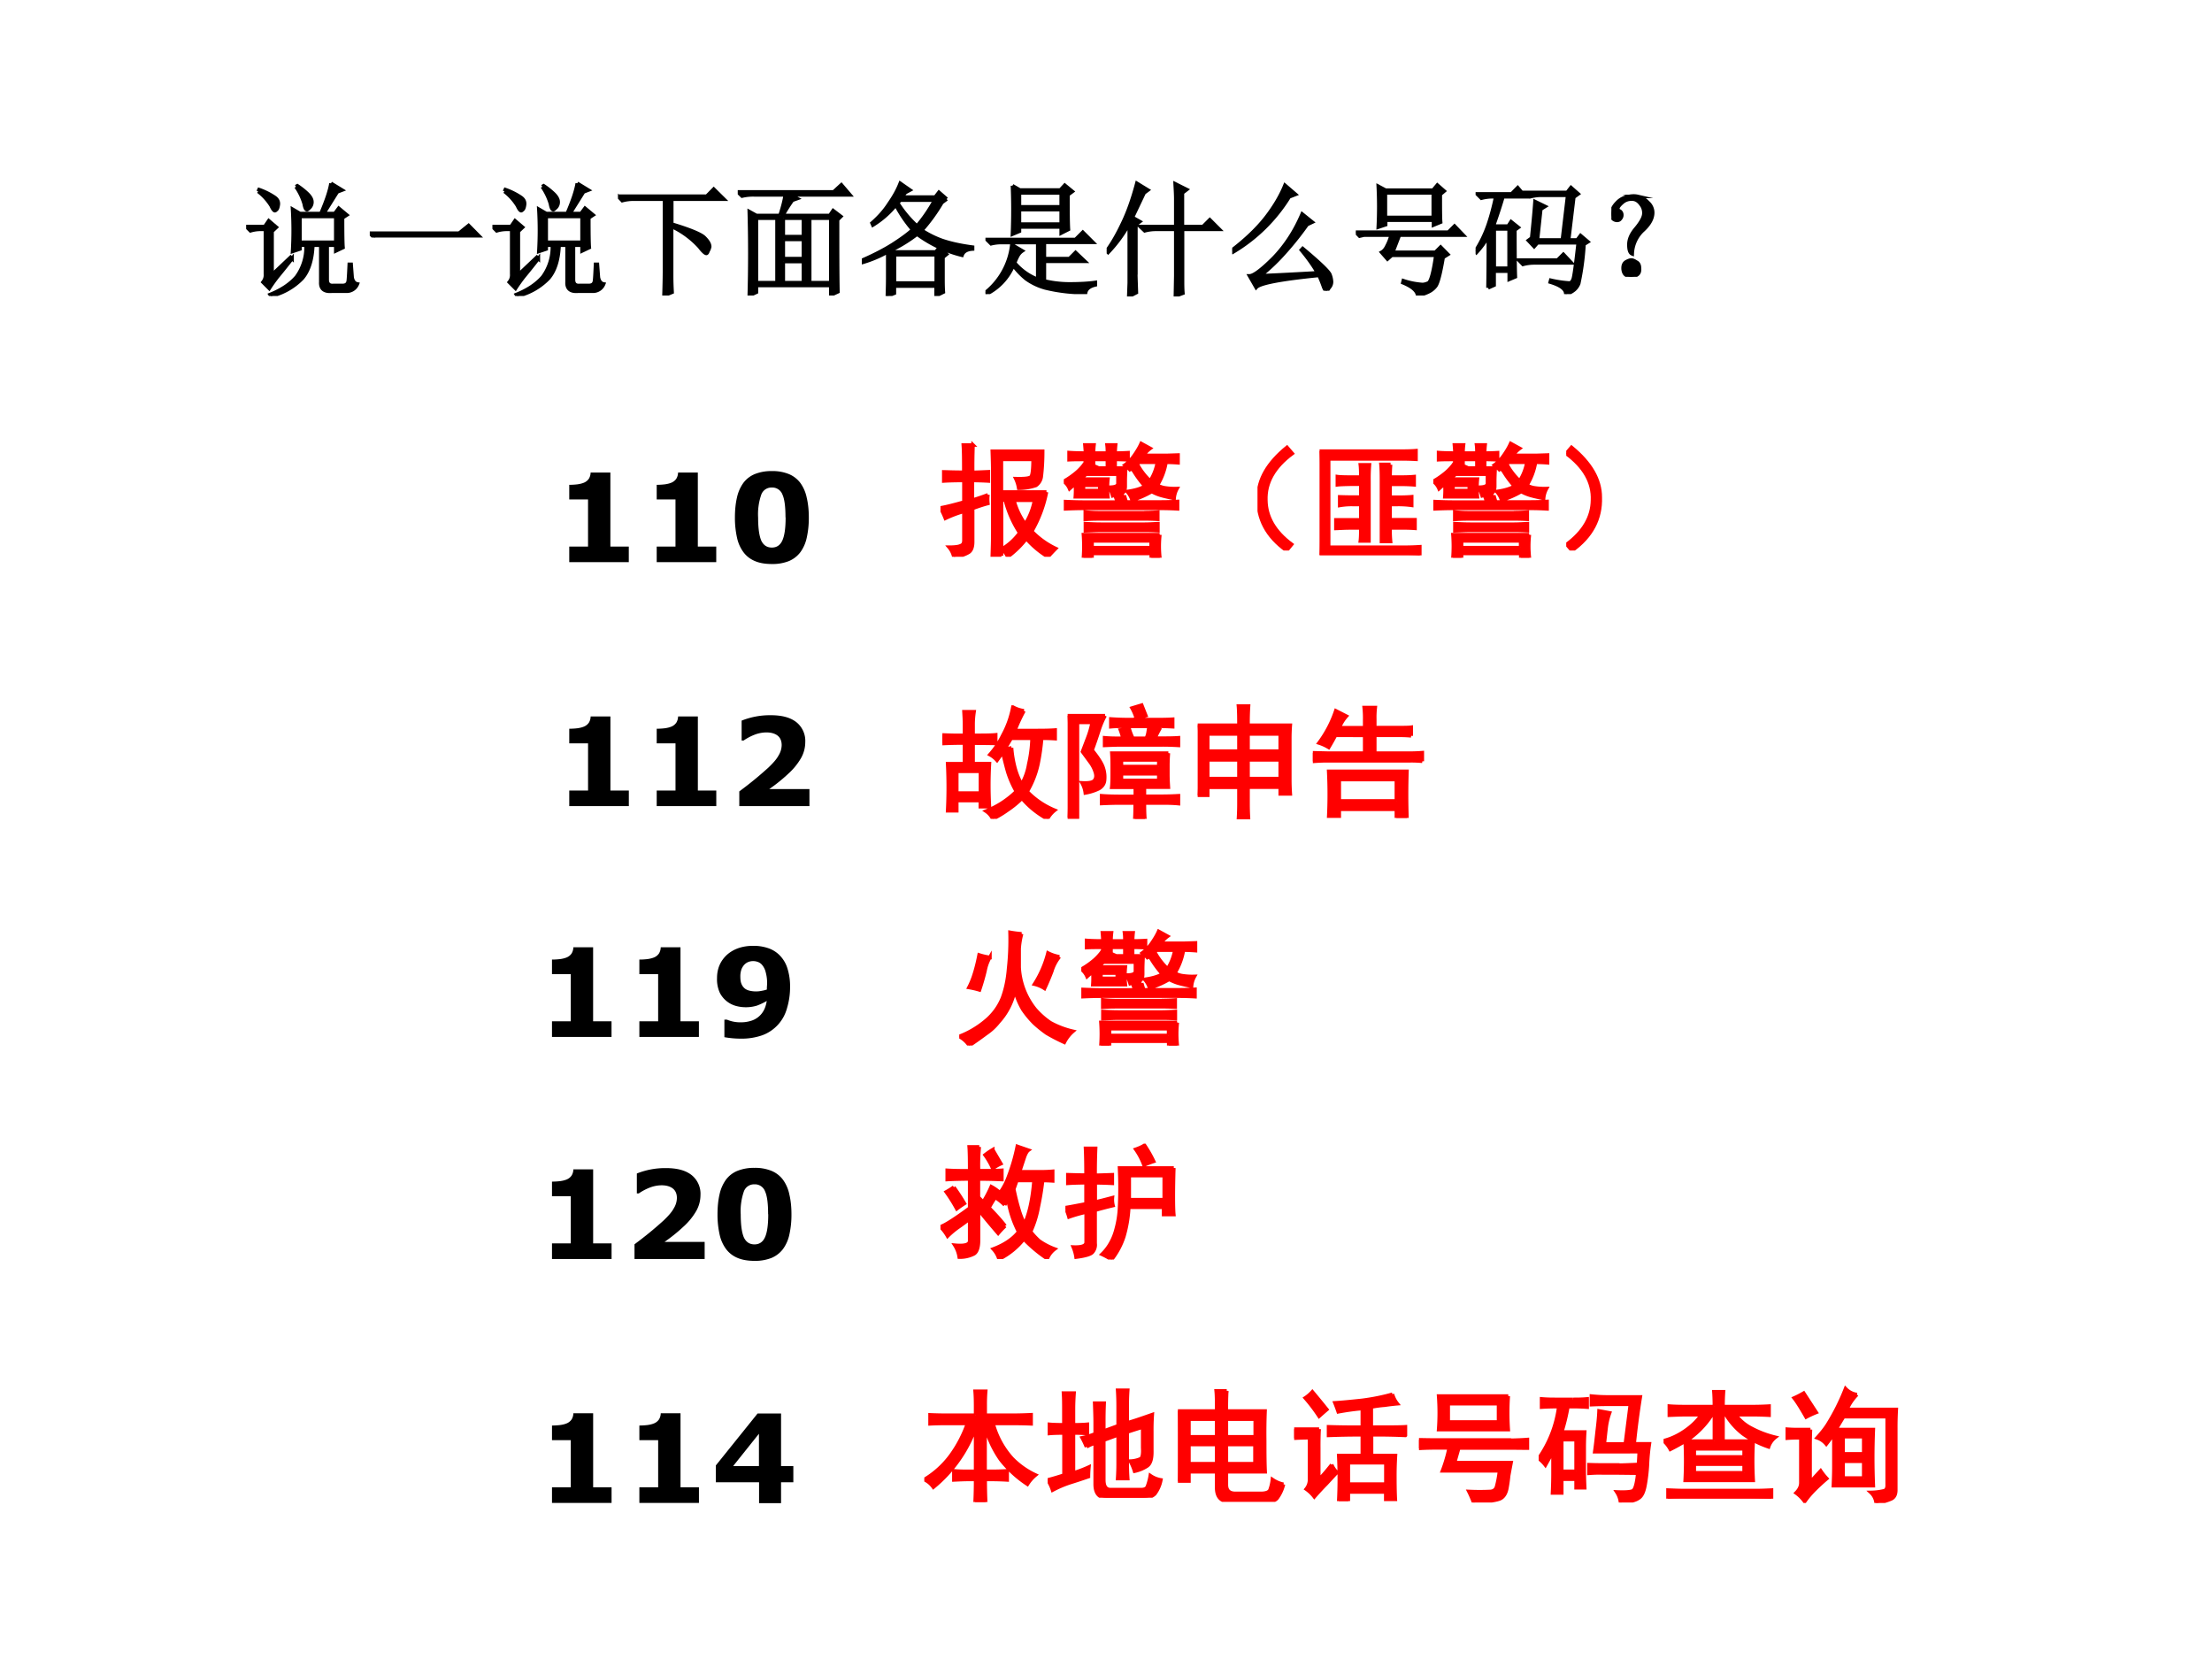
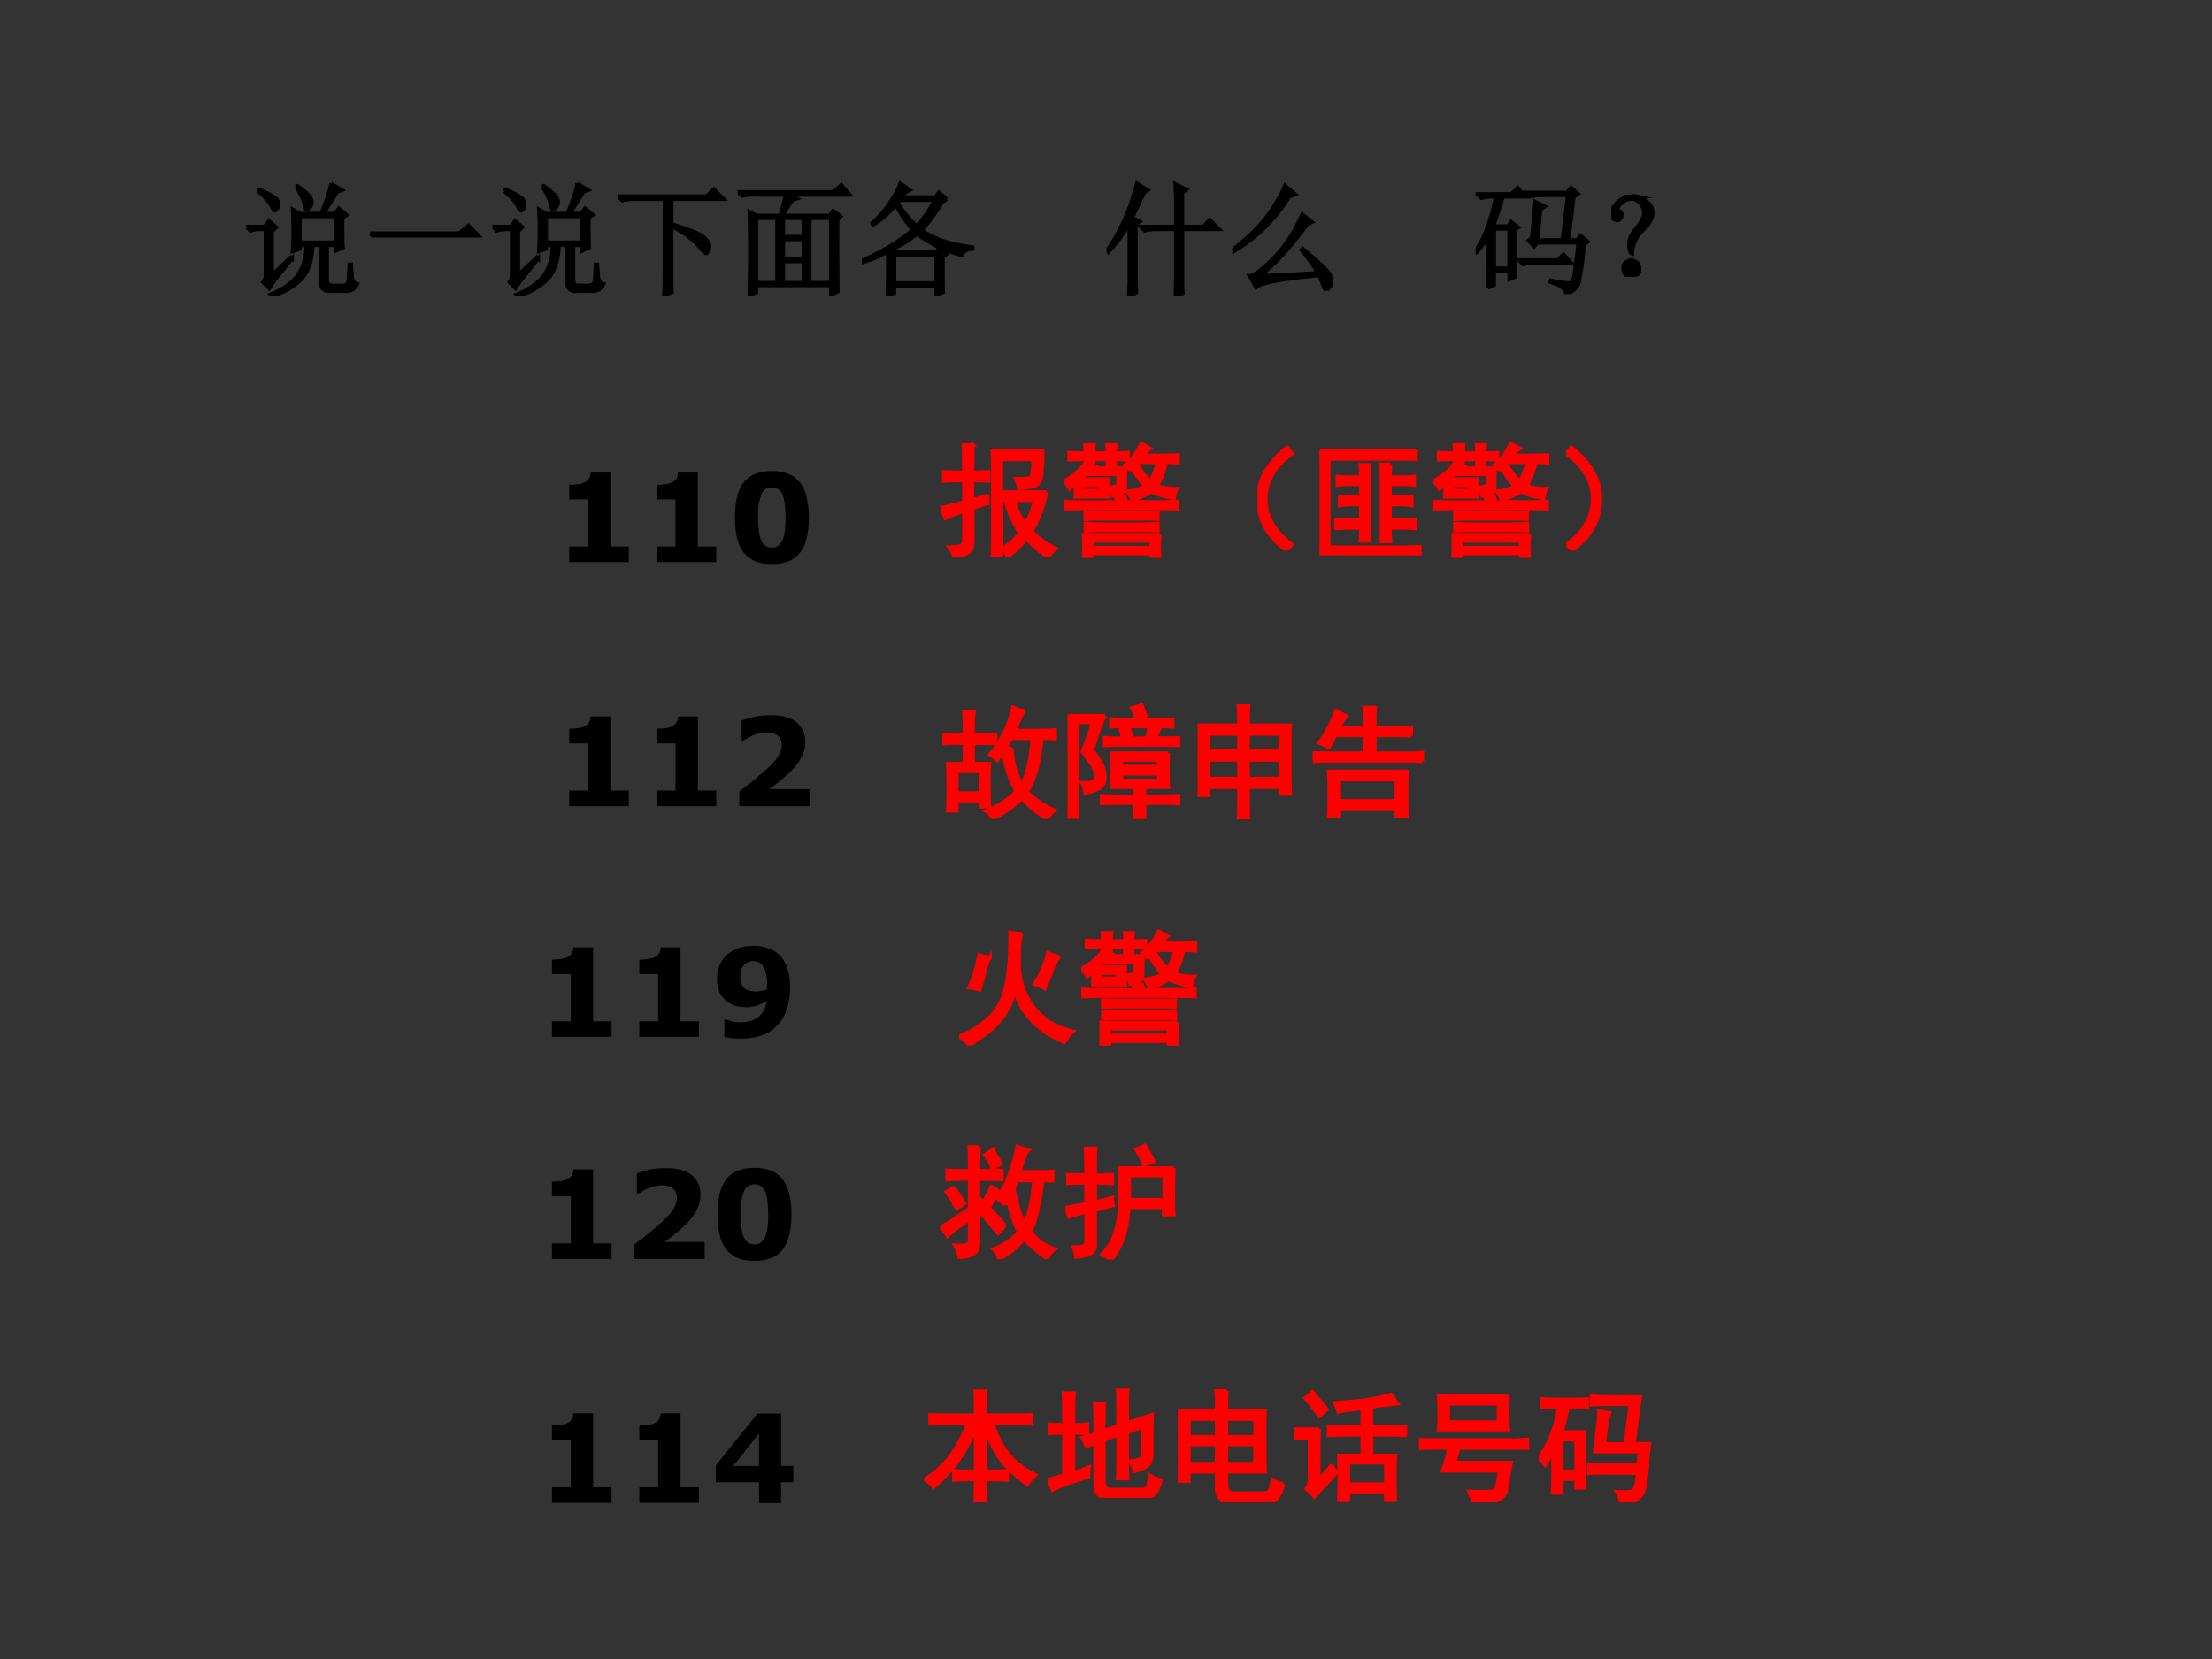
<svg xmlns="http://www.w3.org/2000/svg" xmlns:xlink="http://www.w3.org/1999/xlink" width="960" height="720" viewBox="0 0 720 540">
  <rect x="0" y="0" width="720" height="540" fill="#333333" stroke="none" />
  <g data-name="P">
    <clipPath id="a">
      <path fill-rule="evenodd" d="M0 540h720V0H0Z" />
    </clipPath>
    <g clip-path="url(#a)">
-       <path fill="#fff" fill-rule="evenodd" d="M0 540h720V0H0Z" />
-     </g>
+       </g>
  </g>
  <g data-name="P">
    <symbol id="b">
      <path d="M.438.648v-.21H.73v.21H.438M.405.891l.012.007A.599.599 0 0 0 .5.832C.52.812.533.792.535.773A.063.063 0 0 0 .52.723C.507.71.499.703.496.703.486.703.478.72.473.75a.48.48 0 0 1-.067.14m.285.028.09-.055L.742.848.632.672h.09l.032.043L.82.66.785.637c0-.13.001-.211.004-.242L.73.367v.047H.66V.133c0-.034.017-.05.05-.047h.075c.029 0 .044.013.047.039.003.026.005.07.008.133h.015L.863.152c.005-.03.02-.05.043-.054a.093.093 0 0 0-.09-.059h-.12C.635.034.605.06.608.113v.301H.543C.538.294.509.204.457.144A.518.518 0 0 0 .203 0L.195.012C.29.05.361.099.41.156a.41.41 0 0 1 .078.258h-.05V.383l-.06-.02a2.887 2.887 0 0 1 0 .344l.06-.035h.171c.045.104.072.186.082.246M.098.852l.007.015A.542.542 0 0 0 .23.805C.254.789.264.77.262.746.259.723.254.708.246.703.241.698.237.695.234.695c-.007 0-.018.013-.03.04a.435.435 0 0 1-.106.117M.21.172l.152.144.012-.011A6.083 6.083 0 0 0 .258.16a1.235 1.235 0 0 1-.07-.098L.137.113c.015.019.022.04.02.067v.363H.108A.289.289 0 0 1 .035.531L0 .566h.152l.032.047L.246.56.211.527V.172Z" />
    </symbol>
    <symbol id="c">
      <path d="M0 .035h.727l.078.063L.89.012H.14A.407.407 0 0 1 .035 0L0 .035Z" />
    </symbol>
    <symbol id="d">
      <path d="M0 .809h.723L.78.867.863.785H.438V.582C.594.535.683.497.707.469c.026-.026.04-.05.04-.07A.09.09 0 0 0 .733.362C.73.35.724.343.72.343.709.344.69.362.664.396a.717.717 0 0 1-.227.167V.164c0-.055.002-.1.004-.137L.375 0c.003.096.004.163.004.2v.585h-.25A.355.355 0 0 1 .035.773L0 .81Z" />
    </symbol>
    <symbol id="e">
      <path d="M.371.277V.105h.164v.172H.371M.344.652c.02.06.035.116.043.168h-.25A.389.389 0 0 1 .035.81L0 .844h.781l.063.058.07-.082H.426L.484.79.445.776A1.19 1.19 0 0 1 .367.652H.75l.027.04L.84.644.813.617c0-.234 0-.43.003-.586L.758.004v.078H.152V.027L.094 0a12.607 12.607 0 0 1 0 .684L.152.652h.192M.152.63V.105H.32V.63H.152m.434 0V.105h.172V.63H.586m-.215 0V.48h.164V.63H.371m0-.172V.301h.164v.156H.371Z" />
    </symbol>
    <symbol id="f">
      <path d="M.691.79.652.761A1.42 1.42 0 0 0 .488.535.79.79 0 0 1 .652.453C.728.427.812.41.902.398V.383C.855.38.827.363.816.332A1.025 1.025 0 0 0 .45.504 1.18 1.18 0 0 0 .242.375L.266.359h.336l.027.032L.69.34.661.316V.152c0-.039 0-.08.003-.12L.605.003v.078h-.34V.023L.208 0C.21.06.211.11.211.148V.36A.972.972 0 0 0 .004.273L0 .29c.096.042.18.085.25.129.073.047.128.087.164.121C.362.6.316.667.277.742A.74.74 0 0 0 .09.578L.083.594c.057.05.104.103.14.16.04.057.07.112.09.164L.392.863.355.843.325.806h.273l.03.039.063-.055M.313.781.292.758A.906.906 0 0 1 .449.57c.052.06.1.13.145.211H.313M.266.336v-.23h.34v.23h-.34Z" />
    </symbol>
    <symbol id="g">
-       <path d="M.277.688V.57h.34v.118h-.34M.22.883.28.848H.61l.036.039.062-.051L.672.809c0-.146.001-.24.004-.282L.617.497v.05h-.34V.512L.22.488a4.79 4.79 0 0 1 0 .395M.277.824V.711h.34v.113h-.34M.012.445h.722l.059.059.082-.082H.48V.289h.204l.05.05L.81.267H.48v-.16a.885.885 0 0 1 .2-.024c.088 0 .16.004.215.012v-.02C.848.064.822.043.816.012A1.353 1.353 0 0 0 .488.05a.484.484 0 0 0-.156.074.601.601 0 0 0-.105.11A.46.46 0 0 0 .007 0L0 .012a.582.582 0 0 1 .215.39L.3.352A.113.113 0 0 1 .266.316.39.39 0 0 1 .238.254.468.468 0 0 1 .426.12v.3H.14a.355.355 0 0 1-.094-.01L.012.444Z" />
-     </symbol>
+       </symbol>
    <symbol id="h">
      <path d="M.563.793C.563.835.56.876.558.918L.652.871.617.844V.57h.168L.84.625.918.547h-.3V.125c0-.029 0-.061.003-.098L.56.004l.003.164v.379h-.16A.355.355 0 0 1 .31.535L.273.57h.29v.223M.237.183C.238.143.24.092.242.032L.18 0l.004.11v.484A1.134 1.134 0 0 0 .012.359L0 .371c.044.06.087.134.129.223.044.09.083.2.117.328l.09-.055L.305.844.21.644.27.61.238.586V.184Z" />
    </symbol>
    <symbol id="i">
      <path d="M.465.766a1.343 1.343 0 0 0-.457-.45L0 .332c.112.086.203.173.273.262.07.09.123.18.157.265L.516.785.465.765M.227.122c.075.003.231.01.468.024C.661.205.617.267.563.332l.011.012C.714.227.79.154.797.129A.187.187 0 0 0 .809.074a.069.069 0 0 0-.02-.05C.78.007.771 0 .766 0 .76 0 .754.01.746.027.736.056.723.09.707.125.395.094.224.061.195.027L.141.121C.174.121.24.17.336.266.432.365.51.484.57.625L.652.559.61.539A2.54 2.54 0 0 0 .387.266 1.54 1.54 0 0 0 .227.12Z" />
    </symbol>
    <symbol id="j">
-       <path d="M.688.824c0-.117 0-.192.003-.226L.633.574v.04h-.39V.577l-.06-.02a3.29 3.29 0 0 1 0 .333l.06-.032h.386L.664.9.72.851.688.824M.241.836v-.2h.39v.2h-.39M.711.309C.688.173.667.095.648.074A.158.158 0 0 0 .594.031.381.381 0 0 0 .504 0C.499.04.458.074.383.105l.004.016A.618.618 0 0 1 .543.09C.556.09.572.094.59.102c.02.007.042.083.062.226H.293L.258.297.21.352c.018.01.032.027.043.05a.43.43 0 0 1 .035.09H.066L.031.484 0 .516h.754l.05.05.071-.074h-.52L.301.352h.347l.043.043.059-.06L.71.31Z" />
-     </symbol>
+       </symbol>
    <symbol id="k">
      <path d="M.152.531v-.32h.121v.32h-.12M.101.051c.002.094.003.234.003.422A.67.67 0 0 0 .008.34L0 .352a.986.986 0 0 1 .102.21c.026.076.046.153.062.231H.141A.355.355 0 0 1 .047.781L.012.816h.281l.05.051.063-.074H.223a4.132 4.132 0 0 0-.075-.23L.164.554h.102L.289.59.348.543.32.523C.32.31.322.183.324.141L.274.12v.067H.151V.073L.102.051m.355.406c.01.099.02.198.027.297l.082-.04L.531.692.504.441h.203L.75.805H.54A.355.355 0 0 1 .444.793L.41.828h.336l.031.04.059-.052L.8.79.758.441h.07l.027.036.06-.051-.032-.02A2.06 2.06 0 0 0 .84.086a.133.133 0 0 0-.035-.05A.174.174 0 0 0 .735 0C.736.04.694.072.608.098l.004.015A.91.91 0 0 1 .77.09a.05.05 0 0 1 .023.027C.801.13.815.23.836.418H.504L.477.387.43.437l.027.02M.352.277h.316l.047.047.066-.07h-.3A.355.355 0 0 1 .386.242L.352.277Z" />
    </symbol>
    <symbol id="l">
      <path d="M.253.375A.274.274 0 0 1 .17.187C.152.194.143.217.143.263c0 .044.02.088.059.133.036.044.057.08.062.109A.11.11 0 0 1 .241.59C.22.62.194.635.163.633A.109.109 0 0 1 .089.605C.068.587.056.572.053.56.051.549.056.54.07.535A.037.037 0 0 0 .085.504.042.042 0 0 0 .073.473C.068.465.059.46.046.46A.049.049 0 0 0 .01.477.087.087 0 0 0 .003.53c.005.026.02.051.043.074a.157.157 0 0 0 .082.047c.03.008.06.01.086.004a.167.167 0 0 0 .085-.05.11.11 0 0 0 .036-.102C.329.462.302.419.253.375M.202.121C.22.113.229.096.229.071.232.043.224.025.206.015A.099.099 0 0 0 .159 0a.09.09 0 0 0-.035.012C.108.02.099.036.096.062c-.002.03.006.049.024.06.018.01.032.015.043.015.01 0 .023-.005.039-.016Z" />
    </symbol>
    <use xlink:href="#b" transform="matrix(39.96 0 0 -39.96 80.125 96.352)" />
    <use xlink:href="#c" transform="matrix(39.96 0 0 -39.96 120.361 77.309)" />
    <use xlink:href="#b" transform="matrix(39.96 0 0 -39.96 160.285 96.352)" />
    <use xlink:href="#d" transform="matrix(39.96 0 0 -39.96 201.146 96.196)" />
    <use xlink:href="#e" transform="matrix(39.96 0 0 -39.96 240.133 96.196)" />
    <use xlink:href="#f" transform="matrix(39.96 0 0 -39.96 280.525 96.352)" />
    <use xlink:href="#g" transform="matrix(39.96 0 0 -39.96 320.761 95.728)" />
    <use xlink:href="#h" transform="matrix(39.96 0 0 -39.96 360.217 96.508)" />
    <use xlink:href="#i" transform="matrix(39.96 0 0 -39.96 401.077 94.635)" />
    <use xlink:href="#j" transform="matrix(39.96 0 0 -39.96 441.313 96.196)" />
    <use xlink:href="#k" transform="matrix(39.96 0 0 -39.96 480.3 95.728)" />
    <use xlink:href="#l" transform="matrix(39.96 0 0 -39.96 524.491 90.109)" />
    <use xlink:href="#b" fill="none" stroke="#000" stroke-miterlimit="10" stroke-width=".029" transform="matrix(39.96 0 0 -39.96 80.125 96.352)" />
    <use xlink:href="#c" fill="none" stroke="#000" stroke-miterlimit="10" stroke-width=".029" transform="matrix(39.96 0 0 -39.96 120.361 77.309)" />
    <use xlink:href="#b" fill="none" stroke="#000" stroke-miterlimit="10" stroke-width=".029" transform="matrix(39.96 0 0 -39.96 160.285 96.352)" />
    <use xlink:href="#d" fill="none" stroke="#000" stroke-miterlimit="10" stroke-width=".029" transform="matrix(39.96 0 0 -39.96 201.146 96.196)" />
    <use xlink:href="#e" fill="none" stroke="#000" stroke-miterlimit="10" stroke-width=".029" transform="matrix(39.96 0 0 -39.96 240.133 96.196)" />
    <use xlink:href="#f" fill="none" stroke="#000" stroke-miterlimit="10" stroke-width=".029" transform="matrix(39.96 0 0 -39.96 280.525 96.352)" />
    <use xlink:href="#g" fill="none" stroke="#000" stroke-miterlimit="10" stroke-width=".029" transform="matrix(39.96 0 0 -39.96 320.761 95.728)" />
    <use xlink:href="#h" fill="none" stroke="#000" stroke-miterlimit="10" stroke-width=".029" transform="matrix(39.96 0 0 -39.96 360.217 96.508)" />
    <use xlink:href="#i" fill="none" stroke="#000" stroke-miterlimit="10" stroke-width=".029" transform="matrix(39.96 0 0 -39.96 401.077 94.635)" />
    <use xlink:href="#j" fill="none" stroke="#000" stroke-miterlimit="10" stroke-width=".029" transform="matrix(39.96 0 0 -39.96 441.313 96.196)" />
    <use xlink:href="#k" fill="none" stroke="#000" stroke-miterlimit="10" stroke-width=".029" transform="matrix(39.96 0 0 -39.96 480.3 95.728)" />
    <use xlink:href="#l" fill="none" stroke="#000" stroke-miterlimit="10" stroke-width=".029" transform="matrix(39.96 0 0 -39.96 524.491 90.109)" />
    <symbol id="m">
      <path d="M-2147483500-2147483500Z" />
    </symbol>
    <use xlink:href="#m" transform="matrix(39.96 0 0 -39.96 85813440000 -85813440000)" />
  </g>
  <g data-name="P">
    <symbol id="n">
      <path d="M.485 0H0v.127h.153v.384H0V.63a.56.56 0 0 1 .067.004c.022.003.04.008.054.014A.09.09 0 0 1 .16.68.1.1 0 0 1 .174.73h.161V.127h.15V0Z" />
    </symbol>
    <symbol id="o">
      <path d="M.602.379A.742.742 0 0 0 .585.214.309.309 0 0 0 .533.096.228.228 0 0 0 .44.024.36.36 0 0 0 .3 0C.247 0 .2.008.163.024a.222.222 0 0 0-.094.073.308.308 0 0 0-.052.118A.744.744 0 0 0 0 .378c0 .064.006.118.017.165a.318.318 0 0 0 .052.118.221.221 0 0 0 .094.072.358.358 0 0 0 .138.024.348.348 0 0 0 .14-.025.223.223 0 0 0 .093-.073A.312.312 0 0 0 .585.54C.596.494.602.44.602.379m-.19 0c0 .088-.008.15-.025.187A.088.088 0 0 1 .3.623.088.088 0 0 1 .215.566.487.487 0 0 1 .189.378C.189.292.198.229.215.19.233.153.261.134.301.134c.04 0 .068.02.085.057C.404.23.413.292.413.38Z" />
    </symbol>
    <use xlink:href="#n" transform="matrix(39.96 0 0 -39.96 185.29 182.98)" />
    <use xlink:href="#n" transform="matrix(39.96 0 0 -39.96 213.754 182.98)" />
    <use xlink:href="#o" transform="matrix(39.96 0 0 -39.96 239.213 183.585)" />
    <use xlink:href="#m" transform="matrix(39.96 0 0 -39.96 85813440000 -85813440000)" />
  </g>
  <g data-name="P">
    <symbol id="p">
      <path d="M.57 0H0v.12a2.932 2.932 0 0 1 .236.193c.04.038.068.07.084.1a.165.165 0 0 1 .025.083c0 .033-.01.059-.032.077C.292.59.261.6.221.6A.271.271 0 0 1 .126.582.437.437 0 0 1 .035.534H.019v.162A.622.622 0 0 0 .257.74c.091 0 .16-.019.208-.057A.195.195 0 0 0 .537.52a.264.264 0 0 0-.035-.13.53.53 0 0 0-.105-.128A1.33 1.33 0 0 0 .244.139h.327V0Z" />
    </symbol>
    <use xlink:href="#n" transform="matrix(39.984 0 0 -39.984 185.293 262.39)" />
    <use xlink:href="#n" transform="matrix(39.984 0 0 -39.984 213.757 262.39)" />
    <use xlink:href="#p" transform="matrix(39.984 0 0 -39.984 240.64 262.39)" />
    <use xlink:href="#m" transform="matrix(39.984 0 0 -39.984 85864980000 -85864980000)" />
  </g>
  <g data-name="P">
    <symbol id="q">
      <path d="M.595.418A.592.592 0 0 0 .57.248a.324.324 0 0 0-.2-.22A.507.507 0 0 0 .194 0 .754.754 0 0 0 .06.012v.143h.02A.28.28 0 0 1 .195.133c.024 0 .05.003.074.01a.174.174 0 0 1 .11.084C.392.25.4.276.405.307a.502.502 0 0 0-.08-.038.311.311 0 0 0-.169-.003.21.21 0 0 0-.133.107.263.263 0 0 0-.023.12c0 .077.027.14.081.19.054.048.126.073.213.073a.367.367 0 0 0 .12-.018.237.237 0 0 0 .091-.054.262.262 0 0 0 .067-.107.487.487 0 0 0 .023-.159M.408.446a.34.34 0 0 1-.012.097.143.143 0 0 1-.031.06.082.082 0 0 1-.033.022.112.112 0 0 1-.076 0A.094.094 0 0 1 .223.603.12.12 0 0 1 .198.562.177.177 0 0 1 .19.502c0-.023.003-.043.01-.058A.092.092 0 0 1 .228.407.103.103 0 0 1 .268.39a.227.227 0 0 1 .098 0A.26.26 0 0 1 .406.4v.016l.002.03Z" />
    </symbol>
    <use xlink:href="#n" transform="matrix(39.96 0 0 -39.96 179.67 337.51)" />
    <use xlink:href="#n" transform="matrix(39.96 0 0 -39.96 208.11 337.51)" />
    <use xlink:href="#q" transform="matrix(39.96 0 0 -39.96 233.39 338.076)" />
    <use xlink:href="#m" transform="matrix(39.96 0 0 -39.96 85813440000 -85813440000)" />
  </g>
  <g data-name="P">
    <use xlink:href="#n" transform="matrix(39.984 0 0 -39.984 179.673 409.8)" />
    <use xlink:href="#p" transform="matrix(39.984 0 0 -39.984 206.532 409.8)" />
    <use xlink:href="#o" transform="matrix(39.984 0 0 -39.984 233.547 410.405)" />
    <use xlink:href="#m" transform="matrix(39.984 0 0 -39.984 85864980000 -85864980000)" />
  </g>
  <g data-name="P">
    <symbol id="r">
      <path d="M.63.17H.531V0H.352v.17H0v.137L.34.73h.191V.302h.1V.17M.351.302v.263L.141.302h.211Z" />
    </symbol>
    <use xlink:href="#n" transform="matrix(39.984 0 0 -39.984 179.673 489.192)" />
    <use xlink:href="#n" transform="matrix(39.984 0 0 -39.984 208.113 489.192)" />
    <use xlink:href="#r" transform="matrix(39.984 0 0 -39.984 233 489.27)" />
    <use xlink:href="#m" transform="matrix(39.984 0 0 -39.984 85864980000 -85864980000)" />
  </g>
  <g data-name="P">
    <symbol id="s">
      <path d="M.496.008H.422C.424.07.426.135.426.203v.465c0 .07-.002.134-.004.191h.41C.832.784.828.714.82.65A.103.103 0 0 0 .777.581a.429.429 0 0 0-.14-.023.278.278 0 0 1-.024.078C.686.634.728.639.738.652c.01.013.016.06.016.141H.496V.527h.367a1.036 1.036 0 0 0-.12-.32.67.67 0 0 1 .195-.14A1.765 1.765 0 0 1 .875 0a.752.752 0 0 0-.176.148A.754.754 0 0 0 .547 0 .164.164 0 0 1 .5.063a.47.47 0 0 1 .145.132.893.893 0 0 0-.118.27L.497.46V.008M.19.688c0 .093 0 .167-.004.222h.079A4.63 4.63 0 0 1 .262.687C.303.688.346.69.39.692V.617C.333.62.29.621.26.621v-.16c.042.013.084.027.126.043a.316.316 0 0 1 0-.07C.347.424.306.41.262.394V.122C.262.077.25.048.227.035A.27.27 0 0 0 .109 0 .184.184 0 0 1 .07.078c.047 0 .078.004.094.012.018.005.027.02.027.043V.37A.963.963 0 0 1 .04.313.686.686 0 0 1 0 .398c.047.008.11.024.191.047v.176C.13.621.074.62.027.617v.074C.067.69.121.688.191.688M.598.46A.568.568 0 0 1 .69.266.556.556 0 0 1 .766.46H.598Z" />
    </symbol>
    <symbol id="t">
      <path d="M.176.8C.126.8.082.8.043.798v.058C.082.853.126.852.176.852c0 .02-.002.043-.004.066h.074A.603.603 0 0 1 .242.852h.113c0 .02 0 .043-.003.066h.07A.684.684 0 0 1 .418.852a1.6 1.6 0 0 1 .105.003V.797A1.482 1.482 0 0 1 .418.8V.75H.355V.8H.242V.759H.22L.258.742A.214.214 0 0 1 .23.73h.274A2.07 2.07 0 0 1 .5.63V.582C.5.553.492.535.477.527A2.136 2.136 0 0 0 .398.504a.44.44 0 0 1-.027.07c.047 0 .07.01.07.031V.68H.18A.533.533 0 0 0 .137.64h.222a.713.713 0 0 1 0-.144H.094a.71.71 0 0 1 0 .106.9.9 0 0 1-.047-.04.147.147 0 0 1-.047.06c.036.02.072.045.105.073a.424.424 0 0 1 .07.078v.028M.782.187a.868.868 0 0 1 0-.187h-.07v.035H.23V0H.16a1.275 1.275 0 0 1 0 .188h.62M.547.707a.313.313 0 0 1-.05.047.33.33 0 0 1 .073.074C.596.865.616.898.63.93L.703.89A.24.24 0 0 1 .648.833h.188L.93.836V.773C.89.776.858.777.832.777A.523.523 0 0 0 .762.59.187.187 0 0 1 .816.57.525.525 0 0 1 .922.563.195.195 0 0 1 .898.483C.854.492.818.5.79.508a.373.373 0 0 0-.074.031.739.739 0 0 0-.16-.07.178.178 0 0 1-.04.07c.06.008.109.022.145.043a.814.814 0 0 0-.101.14L.547.708m-.055-.2L.508.454h.281c.042 0 .087.001.137.004V.398a2.203 2.203 0 0 1-.137.004H.168C.126.402.074.401.012.398v.059C.077.454.129.453.168.453h.266a.223.223 0 0 1-.012.04c.026.004.05.01.07.015M.66.273c.029 0 .064.002.106.004V.22A1.736 1.736 0 0 1 .66.223H.297C.257.223.217.22.176.219v.058C.22.275.262.273.3.273h.36M.655.367c.034 0 .07.001.11.004V.313a1.535 1.535 0 0 1-.11.003h-.36c-.033 0-.073 0-.12-.004v.06C.223.367.263.366.296.366h.36M.711.082v.055H.23V.082h.48M.703.625a.413.413 0 0 1 .059.152H.613L.598.762A.53.53 0 0 1 .703.625M.293.547V.59H.16V.547h.133Z" />
    </symbol>
    <symbol id="u">
      <path d="M.24.84.283.79C.134.68.063.552.068.41.07.272.14.152.278.05L.237 0C.076.115 0 .26.006.434c0 .143.077.278.234.406Z" />
    </symbol>
    <symbol id="v">
      <path d="M.633.848C.7.848.75.849.785.852v-.07a2.197 2.197 0 0 1-.148.003H.074V.066h.617c.052 0 .094.002.125.004V0a1.71 1.71 0 0 1-.132.004H0c.003.039.004.082.004.129V.73C.004.764.003.803 0 .848h.633M.578.738A1.324 1.324 0 0 1 .574.637h.09c.04 0 .074.001.106.004V.574a1.307 1.307 0 0 1-.114.004H.574V.473h.059c.044 0 .083.001.117.004v-.07a.779.779 0 0 1-.117.007H.574V.29h.203V.22A1.177 1.177 0 0 1 .68.223H.574a.96.96 0 0 1 .004-.11H.504V.61C.504.664.503.707.5.74h.078M.336.636c0 .041-.001.075-.004.101h.074A1.453 1.453 0 0 1 .402.605V.117h-.07c.003.024.004.059.004.106H.25C.2.223.161.22.133.219v.07h.203v.125H.27A.562.562 0 0 1 .164.406v.07C.198.475.234.474.27.474h.066v.105H.258C.206.578.168.577.145.574v.067C.165.638.202.637.254.637h.082Z" />
    </symbol>
    <symbol id="w">
      <path d="M.043.84C.199.712.277.577.277.434.283.259.206.114.047 0L.004.05c.138.102.208.222.21.36C.22.553.149.68 0 .79l.043.05Z" />
    </symbol>
    <use xlink:href="#s" fill="red" transform="matrix(39.984 0 0 -39.984 306.12 181.229)" />
    <use xlink:href="#t" fill="red" transform="matrix(39.984 0 0 -39.984 346.263 181.54)" />
    <use xlink:href="#u" fill="red" transform="matrix(39.984 0 0 -39.984 409.311 179.198)" />
    <use xlink:href="#v" fill="red" transform="matrix(39.984 0 0 -39.984 429.515 180.76)" />
    <use xlink:href="#t" fill="red" transform="matrix(39.984 0 0 -39.984 466.535 181.54)" />
    <use xlink:href="#w" fill="red" transform="matrix(39.984 0 0 -39.984 509.8 179.198)" />
    <use xlink:href="#s" fill="none" stroke="red" stroke-miterlimit="10" stroke-width=".029" transform="matrix(39.984 0 0 -39.984 306.12 181.229)" />
    <use xlink:href="#t" fill="none" stroke="red" stroke-miterlimit="10" stroke-width=".029" transform="matrix(39.984 0 0 -39.984 346.263 181.54)" />
    <use xlink:href="#u" fill="none" stroke="red" stroke-miterlimit="10" stroke-width=".029" transform="matrix(39.984 0 0 -39.984 409.311 179.198)" />
    <use xlink:href="#v" fill="none" stroke="red" stroke-miterlimit="10" stroke-width=".029" transform="matrix(39.984 0 0 -39.984 429.515 180.76)" />
    <use xlink:href="#t" fill="none" stroke="red" stroke-miterlimit="10" stroke-width=".029" transform="matrix(39.984 0 0 -39.984 466.535 181.54)" />
    <use xlink:href="#w" fill="none" stroke="red" stroke-miterlimit="10" stroke-width=".029" transform="matrix(39.984 0 0 -39.984 509.8 179.198)" />
    <use xlink:href="#m" fill="red" transform="matrix(39.984 0 0 -39.984 85864980000 -85864980000)" />
  </g>
  <g data-name="P">
    <symbol id="x">
      <path d="M.664.879A1.316 1.316 0 0 1 .59.719h.183C.831.719.88.72.918.723v-.07a1.43 1.43 0 0 1-.11.003 1.725 1.725 0 0 0-.03-.21A.757.757 0 0 0 .69.222.658.658 0 0 1 .914.07.233.233 0 0 1 .855 0C.775.044.705.1.648.168A.791.791 0 0 0 .528.07.77.77 0 0 0 .41 0a.16.16 0 0 1-.055.063.733.733 0 0 1 .247.16.807.807 0 0 0-.07.16 2.82 2.82 0 0 0-.04.16A8.732 8.732 0 0 0 .445.477a.211.211 0 0 1-.058.046.69.69 0 0 1 .105.157c.04.073.067.15.082.23A.245.245 0 0 1 .664.88M.18.769C.18.804.178.838.176.872h.082A.693.693 0 0 1 .25.766V.68C.333.68.395.68.434.684v-.07C.394.615.334.616.25.616V.45h.133a3.044 3.044 0 0 1 0-.351H.309v.05H.117V.066H.043a3.785 3.785 0 0 1 0 .383H.18v.168A2.86 2.86 0 0 1 0 .613v.07A2.86 2.86 0 0 1 .18.68v.09M.563.578a.912.912 0 0 1 .03-.172.588.588 0 0 1 .052-.125.482.482 0 0 1 .058.164c.016.07.025.14.027.211H.56a2.723 2.723 0 0 0-.055-.09l.058.012M.31.211v.176H.117V.21H.31Z" />
    </symbol>
    <symbol id="y">
      <path d="M.82.535A1.48 1.48 0 0 1 .816.441V.36C.816.326.818.292.82.258H.625V.184H.77a2.4 2.4 0 0 1 .132.004V.124C.863.128.82.129.77.129H.625C.625.077.626.034.629 0H.547C.549.034.55.077.55.129H.44A3.29 3.29 0 0 1 .277.125v.063C.327.184.382.183.441.183h.11v.074H.359c.003.026.004.061.004.105v.078C.363.475.362.507.36.535H.82M.305.84A.693.693 0 0 1 .254.719a3.778 3.778 0 0 0-.055-.16C.25.496.28.448.29.414A.233.233 0 0 0 .301.32C.3.29.285.264.254.246a.415.415 0 0 0-.11-.035.218.218 0 0 1-.027.082C.17.29.202.296.215.309c.015.015.02.037.012.066a.263.263 0 0 1-.04.082l-.066.09.043.113A.749.749 0 0 1 .2.785H.08V.012H0c.003.057.004.13.004.218v.45C.004.737.003.79 0 .84h.305M.64.656a.166.166 0 0 1 .015.047l.008.05h-.16C.447.754.396.754.352.75v.063C.396.81.445.808.5.808h.207c.052 0 .102 0 .148.003V.75a2.68 2.68 0 0 1-.148.004H.672A.998.998 0 0 1 .746.727a.885.885 0 0 1-.035-.07H.77c.046 0 .09 0 .132.003V.598A2.134 2.134 0 0 1 .77.602H.44C.395.602.348.6.301.598V.66A1.14 1.14 0 0 1 .402.656H.45a.494.494 0 0 1-.02.067C.452.725.475.73.5.738A.444.444 0 0 1 .531.656h.11M.742.312v.055H.438V.313h.304m0 .113V.48H.438V.426h.304M.56.816a.399.399 0 0 1-.036.086l.079.024L.637.84A1.479 1.479 0 0 1 .559.816Z" />
    </symbol>
    <symbol id="z">
      <path d="M.336.766C.336.839.335.89.332.922h.082A2.05 2.05 0 0 1 .41.766h.344A1.43 1.43 0 0 1 .75.656V.324C.75.29.751.251.754.207H.672v.055H.41v-.14C.41.091.411.051.414 0H.332c.003.052.004.092.004.121v.14H.082V.196H0C.003.24.004.284.004.328v.324c0 .042-.001.08-.004.114h.336M.672.332v.152H.41V.332h.262m-.336 0v.152H.082V.332h.254m.336.223v.14H.41v-.14h.262m-.336 0v.14H.082v-.14h.254Z" />
    </symbol>
    <symbol id="A">
      <path d="M.68 0v.07H.215V.004H.129a3.743 3.743 0 0 1 0 .375h.637a5.602 5.602 0 0 1 0-.379H.68M.8.668a.823.823 0 0 1-.093.004H.504V.527h.285c.042 0 .076.002.102.004v-.07a.938.938 0 0 1-.098.004H.117C.09.465.05.464 0 .46v.07L.125.527h.297v.145H.184A1.716 1.716 0 0 0 .129.574.367.367 0 0 1 .05.61a.936.936 0 0 1 .137.262L.273.828A.325.325 0 0 1 .215.734h.207v.063a.8.8 0 0 1-.004.101h.09A.706.706 0 0 1 .504.805v-.07h.183c.055 0 .093 0 .114.003v-.07M.68.137v.175H.215V.138H.68Z" />
    </symbol>
    <use xlink:href="#x" fill="red" transform="matrix(39.984 0 0 -39.984 306.744 266.535)" />
    <use xlink:href="#y" fill="red" transform="matrix(39.984 0 0 -39.984 347.513 266.535)" />
    <use xlink:href="#z" fill="red" transform="matrix(39.984 0 0 -39.984 389.84 266.69)" />
    <use xlink:href="#A" fill="red" transform="matrix(39.984 0 0 -39.984 427.329 266.222)" />
    <use xlink:href="#x" fill="none" stroke="red" stroke-miterlimit="10" stroke-width=".029" transform="matrix(39.984 0 0 -39.984 306.744 266.535)" />
    <use xlink:href="#y" fill="none" stroke="red" stroke-miterlimit="10" stroke-width=".029" transform="matrix(39.984 0 0 -39.984 347.513 266.535)" />
    <use xlink:href="#z" fill="none" stroke="red" stroke-miterlimit="10" stroke-width=".029" transform="matrix(39.984 0 0 -39.984 389.84 266.69)" />
    <use xlink:href="#A" fill="none" stroke="red" stroke-miterlimit="10" stroke-width=".029" transform="matrix(39.984 0 0 -39.984 427.329 266.222)" />
    <use xlink:href="#m" fill="red" transform="matrix(39.984 0 0 -39.984 85864980000 -85864980000)" />
  </g>
  <g data-name="P">
    <symbol id="B">
      <path d="M.508.91a.619.619 0 0 1-.02-.12V.636a.595.595 0 0 1 .13-.34.628.628 0 0 1 .124-.11.711.711 0 0 1 .184-.07.293.293 0 0 1-.07-.09C.797.053.75.078.71.102.674.128.64.155.609.184a.775.775 0 0 0-.09.109.618.618 0 0 0-.066.16A.548.548 0 0 0 .32.191.443.443 0 0 0 .22.098 3.881 3.881 0 0 0 .082 0 .229.229 0 0 1 0 .074a.747.747 0 0 1 .219.13.467.467 0 0 1 .133.183c.026.07.043.15.05.238.01.091.015.19.012.297A.92.92 0 0 1 .508.91M.816.723A.335.335 0 0 1 .754.605a2.134 2.134 0 0 0-.059-.14A.26.26 0 0 1 .613.5a.863.863 0 0 1 .11.254.328.328 0 0 1 .093-.031M.25.719a.351.351 0 0 1-.04-.11A1.779 1.779 0 0 0 .165.453a.7.7 0 0 1-.086.02.658.658 0 0 1 .043.105c.016.05.029.103.04.16A.526.526 0 0 1 .25.718Z" />
    </symbol>
    <use xlink:href="#B" fill="red" transform="matrix(39.96 0 0 -39.96 312.227 340.318)" />
    <use xlink:href="#t" fill="red" transform="matrix(39.96 0 0 -39.96 351.959 340.318)" />
    <use xlink:href="#B" fill="none" stroke="red" stroke-miterlimit="10" stroke-width=".029" transform="matrix(39.96 0 0 -39.96 312.227 340.318)" />
    <use xlink:href="#t" fill="none" stroke="red" stroke-miterlimit="10" stroke-width=".029" transform="matrix(39.96 0 0 -39.96 351.959 340.318)" />
    <use xlink:href="#m" fill="red" transform="matrix(39.96 0 0 -39.96 85813440000 -85813440000)" />
  </g>
  <g data-name="P">
    <symbol id="C">
      <path d="M.523.441A.434.434 0 0 1 .45.5c.044.044.08.103.106.176.028.073.052.153.07.242l.09-.031C.705.879.694.86.684.832L.644.711H.82c.026 0 .058.001.094.004V.637A1.26 1.26 0 0 1 .832.64 2.168 2.168 0 0 0 .797.426.84.84 0 0 0 .734.223a.602.602 0 0 1 .07-.075A.55.55 0 0 1 .93.082.182.182 0 0 1 .87.004a1.13 1.13 0 0 0-.191.16A.598.598 0 0 0 .477 0 .203.203 0 0 1 .43.082c.09.034.16.08.207.14A.87.87 0 0 0 .55.489L.523.441M.527.27A.622.622 0 0 1 .47.21a6.88 6.88 0 0 0-.16.192V.148C.309.094.297.058.273.043a.25.25 0 0 0-.12-.027.248.248 0 0 1-.036.097c.084-.008.124.005.121.04v.175a2.827 2.827 0 0 0-.09-.066.649.649 0 0 1-.09-.075A.346.346 0 0 1 0 .263c.042.015.121.066.238.152v.238C.163.652.102.651.055.648v.075C.102.72.163.719.238.719c0 .09-.001.156-.004.195h.082A1.504 1.504 0 0 1 .31.72C.392.719.456.72.5.723V.648a3.38 3.38 0 0 1-.191.004V.504l.039-.04A.929.929 0 0 1 .414.59.377.377 0 0 0 .477.547 1.218 1.218 0 0 1 .395.418C.449.363.493.314.527.27m.07.3C.609.513.622.458.638.406a.655.655 0 0 1 .047-.12C.725.373.75.491.762.64h-.14L.597.57M.109.585C.135.549.164.506.195.453A.894.894 0 0 1 .133.41a1.252 1.252 0 0 1-.086.137.655.655 0 0 1 .062.039M.426.89.492.777A.342.342 0 0 1 .426.738a.586.586 0 0 1-.063.11.546.546 0 0 0 .063.043Z" />
    </symbol>
    <symbol id="D">
      <path d="M.883.746a7.418 7.418 0 0 1-.004-.23C.879.448.88.398.883.367H.8v.059H.516a1.011 1.011 0 0 0-.04-.238A.602.602 0 0 0 .376 0a.609.609 0 0 1-.078.043.388.388 0 0 1 .074.098C.39.174.404.21.414.25a.79.79 0 0 1 .027.172 3.29 3.29 0 0 1 0 .324h.442M.168.688c0 .085-.001.158-.004.218h.082A4.827 4.827 0 0 1 .242.687c.04 0 .086.002.14.004v-.07C.323.624.277.625.243.625V.469c.037.008.084.02.14.035A.192.192 0 0 1 .388.44 3.205 3.205 0 0 1 .242.402v-.27a.09.09 0 0 0-.02-.07C.21.044.165.03.087.02a.34.34 0 0 1-.023.082c.07-.003.105.01.105.039v.246a1.26 1.26 0 0 1-.14-.04A.447.447 0 0 1 0 .423c.034.005.09.016.168.031v.172C.111.625.061.624.02.621v.07C.059.69.108.688.168.688m.637-.2v.196H.52V.488h.285M.645.93A.995.995 0 0 0 .719.8.811.811 0 0 1 .64.77a.544.544 0 0 1-.067.128c.029.01.052.021.07.032Z" />
    </symbol>
    <use xlink:href="#C" fill="red" transform="matrix(39.96 0 0 -39.96 306.119 409.828)" />
    <use xlink:href="#D" fill="red" transform="matrix(39.96 0 0 -39.96 346.787 409.985)" />
    <use xlink:href="#C" fill="none" stroke="red" stroke-miterlimit="10" stroke-width=".029" transform="matrix(39.96 0 0 -39.96 306.119 409.828)" />
    <use xlink:href="#D" fill="none" stroke="red" stroke-miterlimit="10" stroke-width=".029" transform="matrix(39.96 0 0 -39.96 346.787 409.985)" />
    <use xlink:href="#m" fill="red" transform="matrix(39.96 0 0 -39.96 85813440000 -85813440000)" />
  </g>
  <g data-name="P">
    <symbol id="E">
      <path d="M.418.707v.078c0 .042-.001.08-.004.117H.5A1.307 1.307 0 0 1 .496.79V.707h.219C.759.707.81.708.87.711V.637A3.397 3.397 0 0 1 .72.64h-.16A.695.695 0 0 1 .715.355.645.645 0 0 1 .906.22.312.312 0 0 1 .84.145.913.913 0 0 0 .62.348a.884.884 0 0 0-.125.27V.25h.05c.043 0 .086.001.13.004V.18a2.261 2.261 0 0 1-.133.004H.496C.496.124.497.063.5 0H.414c.003.063.004.124.004.184h-.05C.325.184.283.182.241.18v.074C.284.25.326.25.367.25h.051v.36A1.113 1.113 0 0 0 .074.121.188.188 0 0 1 0 .183a.736.736 0 0 1 .215.195A1 1 0 0 1 .352.64H.18A2.4 2.4 0 0 1 .047.637V.71C.094.708.137.707.176.707h.242Z" />
    </symbol>
    <symbol id="F">
      <path d="M.316.414a.689.689 0 0 1-.035.074.635.635 0 0 1 .106.032v.09c0 .046-.002.1-.004.16H.46A3.29 3.29 0 0 1 .457.613v-.07l.117.043v.156C.574.786.573.831.57.875h.082A1.779 1.779 0 0 1 .648.738V.61c.04.01.107.033.204.067A1.779 1.779 0 0 1 .848.539V.387C.85.319.838.276.808.257A.306.306 0 0 0 .708.216a.432.432 0 0 1-.035.082.225.225 0 0 1 .086.02c.013.01.018.04.015.09v.167A3.677 3.677 0 0 1 .648.535V.273C.648.227.65.187.652.156H.57c.003.047.004.086.004.117v.239L.457.469V.145c0-.053.018-.079.055-.079h.25c.026 0 .043.008.05.024a.47.47 0 0 1 .024.09.208.208 0 0 1 .086-.035.271.271 0 0 0-.05-.114C.851.011.823 0 .784 0H.477C.419 0 .389.035.387.105v.34a.306.306 0 0 1-.07-.03M.21.202A.97.97 0 0 1 .336.25.87.87 0 0 1 .332.172 5.2 5.2 0 0 0 .18.122a.917.917 0 0 1-.14-.06.333.333 0 0 1-.04.083c.04.01.083.023.133.039v.343C.083.527.043.526.012.523v.075C.043.595.083.594.132.594v.125c0 .044 0 .088-.003.133h.086A1.806 1.806 0 0 1 .21.719V.594c.047 0 .085.001.113.004V.523a1.307 1.307 0 0 1-.113.004V.203Z" />
    </symbol>
    <symbol id="G">
      <path d="M.86.143A.31.31 0 0 0 .808.03C.793.012.767.003.73.003H.426C.356 0 .319.035.316.108v.137H.09V.17H0c.003.026.004.115.004.27 0 .153-.001.253-.004.3h.316c0 .07 0 .125-.004.164h.086A2.408 2.408 0 0 1 .395.74H.71A4.625 4.625 0 0 1 .707.499c0-.12.001-.205.004-.254H.395V.139c0-.047.024-.07.074-.07h.207c.041 0 .066.01.074.027a.353.353 0 0 1 .02.086.255.255 0 0 1 .09-.039M.628.311v.156H.395V.311h.234m-.313 0v.156H.09V.311h.226M.63.53v.144H.395V.53h.234m-.313 0v.144H.09V.53h.226Z" />
    </symbol>
    <symbol id="H">
      <path d="M.8.871A.218.218 0 0 1 .84.793 1.748 1.748 0 0 1 .738.781a.92.92 0 0 1-.11-.015V.602c.144 0 .237 0 .278.003v-.07A5.424 5.424 0 0 1 .63.54V.371h.195A2.639 2.639 0 0 1 .82.191c0-.086.002-.145.004-.18H.746v.063H.441V0H.363a3.676 3.676 0 0 1 0 .371h.192V.54A6.74 6.74 0 0 1 .28.535v.07A6.74 6.74 0 0 1 .555.602v.152A2.012 2.012 0 0 1 .359.727 1.35 1.35 0 0 1 .332.8C.384.803.457.81.551.82.647.832.73.85.8.87M.305.297A.18.18 0 0 1 .348.234L.262.141A2.199 2.199 0 0 1 .164.035a.297.297 0 0 1-.066.063.12.12 0 0 1 .027.082v.336A2.28 2.28 0 0 1 0 .512v.074h.203A2.837 2.837 0 0 1 .2.43V.176c.024.02.059.061.106.12m.441-.16v.176H.441V.138h.305M.148.89A7.97 7.97 0 0 0 .266.746 4.672 4.672 0 0 1 .203.691 1.329 1.329 0 0 1 .09.84c.02.013.04.03.058.05Z" />
    </symbol>
    <symbol id="I">
      <path d="M.727.867a2.016 2.016 0 0 1 0-.273H.16a1.84 1.84 0 0 1 0 .273h.567M.75.507C.8.508.844.51.883.513v-.07C.843.443.799.444.75.444H.324L.29.325H.75A20.043 20.043 0 0 1 .73.218 1.158 1.158 0 0 0 .715.113C.707.074.69.048.668.035.645.02.57.008.445 0a.856.856 0 0 1-.039.09 1.8 1.8 0 0 1 .176 0c.026.002.043.015.05.039a.912.912 0 0 1 .024.129H.191C.215.32.233.383.246.445H.152C.098.445.047.444 0 .441v.07C.047.51.098.509.152.509H.75M.648.656v.149h-.41V.656h.41Z" />
    </symbol>
    <symbol id="J">
      <path d="M.277.84C.314.84.353.84.395.844V.777a1.85 1.85 0 0 1-.098.004H.238a1.584 1.584 0 0 0-.05-.207h.187A2.023 2.023 0 0 1 .371.457V.27C.371.236.372.186.375.12h-.07v.07H.188V.078H.113c.003.065.004.117.004.156v.184A7.076 7.076 0 0 0 .055.305.272.272 0 0 1 0 .359a.94.94 0 0 1 .164.422C.117.781.07.78.024.777v.067C.07.84.11.84.143.84h.133m.43-.363L.747.8h-.18C.521.8.476.799.43.797v.07C.477.862.522.86.566.86h.262a6.453 6.453 0 0 1-.05-.382h.124A1.611 1.611 0 0 1 .887.332a1.338 1.338 0 0 0-.02-.187C.857.087.84.05.813.035.788.017.74.005.667 0a.192.192 0 0 1-.031.086c.067-.003.11 0 .129.008.018.008.03.045.039.113.007.07.013.14.015.207H.457c.008.057.014.113.02.168.007.057.013.112.015.164L.578.73A.551.551 0 0 1 .551.621 8.376 8.376 0 0 1 .535.477h.172M.305.254v.258H.188V.254h.117m.34.05c.03 0 .08.002.148.005v-.07L.617.241H.516C.487.242.452.241.41.238v.07C.44.307.474.306.516.306h.129Z" />
    </symbol>
    <symbol id="K">
-       <path d="M.414.75C.414.792.413.832.41.871h.078A1.71 1.71 0 0 1 .484.75h.243c.036 0 .08.001.132.004V.68a2.724 2.724 0 0 1-.132.004H.586a.363.363 0 0 1 .129-.11A.823.823 0 0 1 .91.5.165.165 0 0 1 .855.422a.811.811 0 0 0-.207.105.581.581 0 0 0-.14.157H.484V.469H.73a2.837 2.837 0 0 1 0-.32H.176a3.059 3.059 0 0 1 0 .32A1.592 1.592 0 0 0 .055.402.253.253 0 0 1 0 .472c.057.014.115.04.172.079.057.039.103.083.137.133H.195C.148.684.1.682.047.68v.074C.099.75.148.75.195.75h.22M.75.066c.044 0 .087.002.129.004V0a9.241 9.241 0 0 1-.207.004H.176C.129.004.082.003.036 0v.07C.084.068.131.066.175.066H.75M.656.211v.07H.25v-.07h.406m0 .129v.066H.25V.34h.406M.414.469v.215h-.02A.712.712 0 0 0 .18.469h.234Z" />
-     </symbol>
+       </symbol>
    <symbol id="L">
-       <path d="M.582.883A.398.398 0 0 1 .5.762h.402A2.581 2.581 0 0 1 .898.605v-.5C.898.066.884.042.855.031A.467.467 0 0 0 .738 0a.136.136 0 0 1-.043.086.48.48 0 0 1 .102.012C.815.1.826.113.828.137v.566H.473A7.1 7.1 0 0 1 .41.598h.305a5.532 5.532 0 0 1 0-.457H.39c.002.05.004.1.004.152v.273A1.228 1.228 0 0 0 .332.48a.166.166 0 0 1-.074.051c.036.04.065.076.086.11a1.755 1.755 0 0 1 .145.29.16.16 0 0 1 .093-.048M.203.598A2.9 2.9 0 0 1 .2.445V.168l.086.094a.48.48 0 0 1 .05-.063A1.596 1.596 0 0 1 .239.11.71.71 0 0 1 .156.012a.3.3 0 0 1-.07.07c.026.026.039.053.039.082v.367H.09C.069.531.04.53 0 .527v.075C.04.599.069.598.09.598h.113m.434-.2V.54H.469V.4h.168m0-.196V.34H.469V.203h.168M.148.895.25.738A.768.768 0 0 1 .168.7C.128.77.096.822.07.855.1.868.125.882.148.895Z" />
-     </symbol>
+       </symbol>
    <use xlink:href="#E" fill="red" transform="matrix(39.96 0 0 -39.96 300.857 488.906)" />
    <use xlink:href="#F" fill="red" transform="matrix(39.96 0 0 -39.96 341.017 487.501)" />
    <use xlink:href="#G" fill="red" transform="matrix(39.96 0 0 -39.96 383.398 488.854)" />
    <use xlink:href="#H" fill="red" transform="matrix(39.96 0 0 -39.96 421.253 488.594)" />
    <use xlink:href="#I" fill="red" transform="matrix(39.96 0 0 -39.96 461.88 489.062)" />
    <use xlink:href="#J" fill="red" transform="matrix(39.96 0 0 -39.96 500.828 489.062)" />
    <use xlink:href="#K" fill="red" transform="matrix(39.96 0 0 -39.96 541.492 487.814)" />
    <use xlink:href="#L" fill="red" transform="matrix(39.96 0 0 -39.96 581.184 489.218)" />
    <use xlink:href="#E" fill="none" stroke="red" stroke-miterlimit="10" stroke-width=".029" transform="matrix(39.96 0 0 -39.96 300.857 488.906)" />
    <use xlink:href="#F" fill="none" stroke="red" stroke-miterlimit="10" stroke-width=".029" transform="matrix(39.96 0 0 -39.96 341.017 487.501)" />
    <use xlink:href="#G" fill="none" stroke="red" stroke-miterlimit="10" stroke-width=".029" transform="matrix(39.96 0 0 -39.96 383.398 488.854)" />
    <use xlink:href="#H" fill="none" stroke="red" stroke-miterlimit="10" stroke-width=".029" transform="matrix(39.96 0 0 -39.96 421.253 488.594)" />
    <use xlink:href="#I" fill="none" stroke="red" stroke-miterlimit="10" stroke-width=".029" transform="matrix(39.96 0 0 -39.96 461.88 489.062)" />
    <use xlink:href="#J" fill="none" stroke="red" stroke-miterlimit="10" stroke-width=".029" transform="matrix(39.96 0 0 -39.96 500.828 489.062)" />
    <use xlink:href="#K" fill="none" stroke="red" stroke-miterlimit="10" stroke-width=".029" transform="matrix(39.96 0 0 -39.96 541.492 487.814)" />
    <use xlink:href="#L" fill="none" stroke="red" stroke-miterlimit="10" stroke-width=".029" transform="matrix(39.96 0 0 -39.96 581.184 489.218)" />
    <use xlink:href="#m" fill="red" transform="matrix(39.96 0 0 -39.96 85813440000 -85813440000)" />
  </g>
</svg>